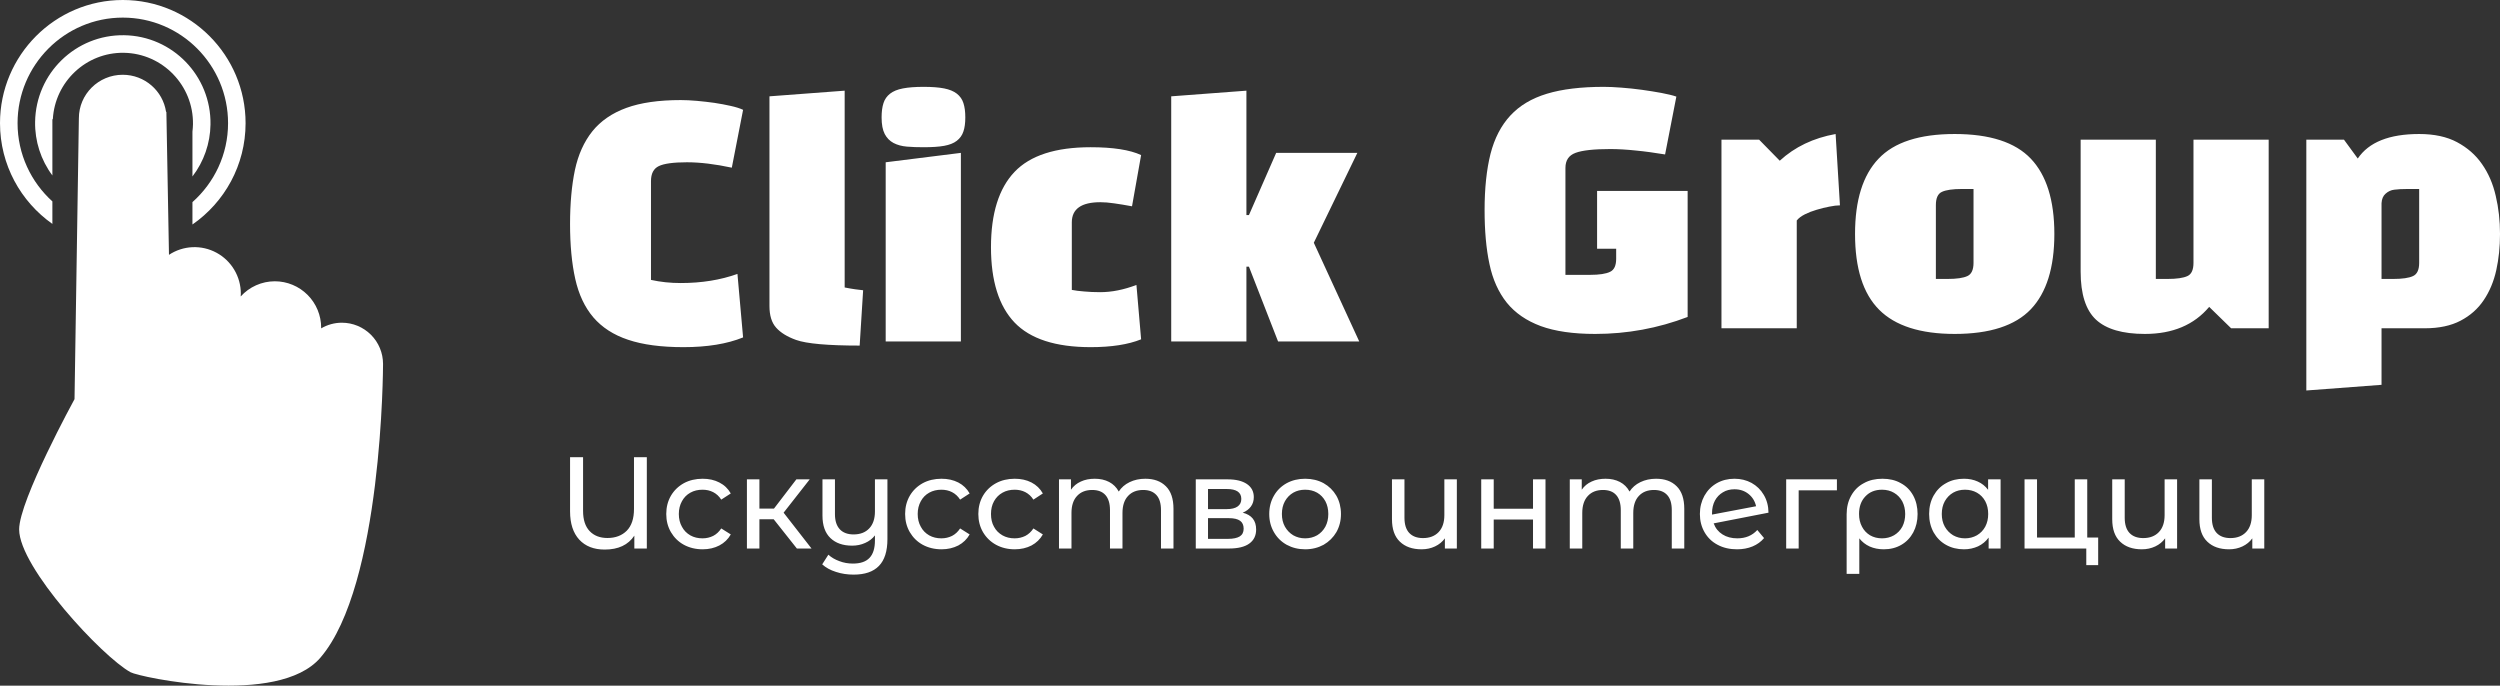
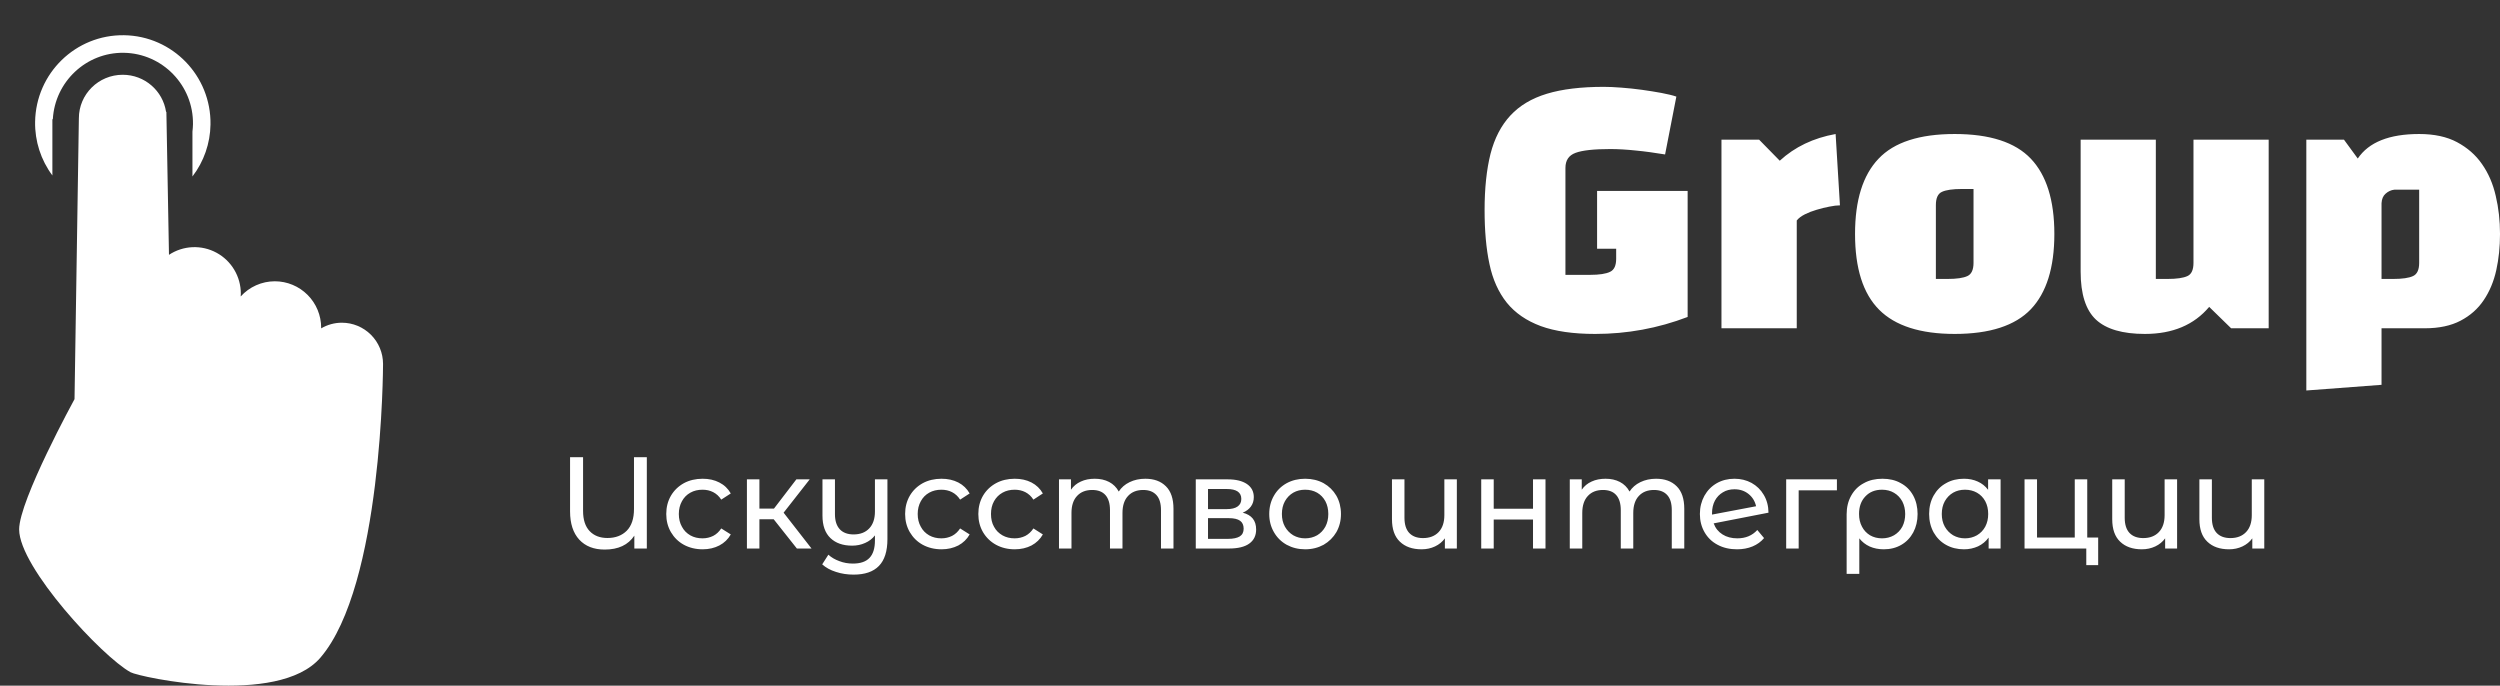
<svg xmlns="http://www.w3.org/2000/svg" width="237" height="65" viewBox="0 0 237 65" fill="none">
  <rect x="0" y="0" width="237" height="65" fill="#333333" stroke="none" />
  <path d="M61.319 43.34H60.102V48.255C60.102 49.163 59.872 49.847 59.419 50.309C58.967 50.763 58.359 51.002 57.586 51.002C56.87 51.002 56.303 50.779 55.892 50.342C55.481 49.905 55.275 49.27 55.275 48.437V43.34H54.042V48.478C54.042 49.641 54.338 50.532 54.914 51.159C55.497 51.785 56.295 52.099 57.323 52.099C58.614 52.099 59.551 51.662 60.135 50.779V52H61.319V43.34ZM64.83 51.645C65.348 51.926 65.948 52.074 66.614 52.074C67.206 52.074 67.733 51.95 68.193 51.711C68.662 51.464 69.023 51.117 69.278 50.664L68.374 50.095C68.168 50.408 67.913 50.647 67.609 50.804C67.305 50.952 66.968 51.035 66.598 51.035C66.17 51.035 65.784 50.944 65.447 50.755C65.101 50.556 64.838 50.293 64.649 49.938C64.452 49.592 64.353 49.187 64.353 48.725C64.353 48.272 64.452 47.868 64.649 47.513C64.838 47.167 65.101 46.895 65.447 46.705C65.784 46.515 66.17 46.425 66.598 46.425C66.968 46.425 67.305 46.499 67.609 46.655C67.913 46.812 68.168 47.043 68.374 47.365L69.278 46.779C69.023 46.325 68.662 45.979 68.193 45.74C67.733 45.501 67.206 45.385 66.614 45.385C65.948 45.385 65.348 45.526 64.83 45.806C64.312 46.094 63.901 46.49 63.605 46.993C63.309 47.505 63.161 48.082 63.161 48.725C63.161 49.369 63.309 49.938 63.605 50.449C63.901 50.952 64.304 51.356 64.83 51.645ZM73.349 49.229L75.544 52H76.933L74.286 48.602L76.761 45.443H75.495L73.373 48.214H71.992V45.443H70.808V52H71.992V49.229H73.349ZM84.128 45.443H82.944V48.486C82.944 49.179 82.763 49.715 82.401 50.095C82.04 50.474 81.546 50.664 80.921 50.664C80.354 50.664 79.918 50.499 79.614 50.177C79.31 49.847 79.154 49.377 79.154 48.75V45.443H77.97V48.882C77.97 49.822 78.225 50.532 78.726 51.01C79.228 51.489 79.91 51.728 80.782 51.728C81.226 51.728 81.637 51.645 82.015 51.472C82.393 51.307 82.706 51.068 82.944 50.755V51.233C82.944 51.975 82.772 52.528 82.434 52.882C82.097 53.245 81.571 53.427 80.856 53.427C80.403 53.427 79.976 53.352 79.573 53.196C79.162 53.047 78.817 52.849 78.529 52.585L77.945 53.501C78.282 53.806 78.718 54.053 79.252 54.218C79.778 54.392 80.338 54.474 80.921 54.474C81.99 54.474 82.788 54.202 83.323 53.649C83.857 53.105 84.128 52.255 84.128 51.109V45.443ZM87.475 51.645C87.993 51.926 88.593 52.074 89.259 52.074C89.851 52.074 90.377 51.95 90.846 51.711C91.306 51.464 91.668 51.117 91.923 50.664L91.019 50.095C90.813 50.408 90.558 50.647 90.254 50.804C89.95 50.952 89.613 51.035 89.243 51.035C88.815 51.035 88.429 50.944 88.091 50.755C87.746 50.556 87.483 50.293 87.294 49.938C87.097 49.592 86.998 49.187 86.998 48.725C86.998 48.272 87.097 47.868 87.294 47.513C87.483 47.167 87.746 46.895 88.091 46.705C88.429 46.515 88.815 46.425 89.243 46.425C89.613 46.425 89.95 46.499 90.254 46.655C90.558 46.812 90.813 47.043 91.019 47.365L91.923 46.779C91.668 46.325 91.306 45.979 90.846 45.74C90.377 45.501 89.851 45.385 89.259 45.385C88.593 45.385 87.993 45.526 87.475 45.806C86.957 46.094 86.546 46.49 86.25 46.993C85.954 47.505 85.806 48.082 85.806 48.725C85.806 49.369 85.954 49.938 86.25 50.449C86.546 50.952 86.949 51.356 87.475 51.645ZM94.423 51.645C94.941 51.926 95.533 52.074 96.199 52.074C96.791 52.074 97.325 51.95 97.786 51.711C98.246 51.464 98.608 51.117 98.863 50.664L97.967 50.095C97.761 50.408 97.506 50.647 97.202 50.804C96.898 50.952 96.561 51.035 96.191 51.035C95.763 51.035 95.377 50.944 95.04 50.755C94.694 50.556 94.423 50.293 94.234 49.938C94.036 49.592 93.946 49.187 93.946 48.725C93.946 48.272 94.036 47.868 94.234 47.513C94.431 47.167 94.694 46.895 95.04 46.705C95.377 46.515 95.763 46.425 96.191 46.425C96.561 46.425 96.898 46.499 97.202 46.655C97.506 46.812 97.761 47.043 97.967 47.365L98.863 46.779C98.608 46.325 98.246 45.979 97.786 45.74C97.325 45.501 96.791 45.385 96.199 45.385C95.533 45.385 94.941 45.526 94.423 45.806C93.897 46.094 93.486 46.49 93.189 46.993C92.894 47.505 92.746 48.082 92.746 48.725C92.746 49.369 92.894 49.938 93.189 50.449C93.486 50.952 93.897 51.356 94.423 51.645ZM110.531 46.103C110.046 45.616 109.396 45.385 108.574 45.385C108.023 45.385 107.53 45.492 107.086 45.707C106.642 45.921 106.304 46.218 106.058 46.598C105.844 46.202 105.54 45.897 105.145 45.69C104.75 45.484 104.298 45.385 103.788 45.385C103.295 45.385 102.851 45.468 102.465 45.649C102.078 45.822 101.766 46.078 101.527 46.425V45.443H100.392V52H101.576V48.627C101.576 47.925 101.757 47.381 102.111 47.01C102.465 46.631 102.941 46.449 103.542 46.449C104.084 46.449 104.504 46.606 104.792 46.928C105.079 47.249 105.227 47.728 105.227 48.363V52H106.411V48.627C106.411 47.925 106.592 47.381 106.946 47.01C107.299 46.631 107.776 46.449 108.377 46.449C108.919 46.449 109.33 46.606 109.626 46.928C109.922 47.249 110.062 47.728 110.062 48.363V52H111.246V48.231C111.246 47.291 111.008 46.573 110.531 46.103ZM119.082 50.194C119.082 49.344 118.655 48.816 117.808 48.602C118.137 48.47 118.4 48.272 118.581 48.025C118.77 47.769 118.86 47.472 118.86 47.126C118.86 46.589 118.638 46.177 118.202 45.88C117.767 45.591 117.166 45.443 116.394 45.443H113.359V52H116.5C117.356 52 118.005 51.843 118.433 51.53C118.869 51.216 119.082 50.771 119.082 50.194ZM114.519 48.264V46.358H116.295C117.216 46.358 117.676 46.672 117.676 47.299C117.676 47.612 117.561 47.851 117.323 48.016C117.092 48.181 116.747 48.264 116.295 48.264H114.519ZM117.528 50.853C117.282 51.002 116.912 51.084 116.418 51.084H114.519V49.121H116.492C116.977 49.121 117.331 49.204 117.561 49.369C117.783 49.526 117.898 49.781 117.898 50.119C117.898 50.449 117.775 50.697 117.528 50.853ZM121.977 51.645C122.495 51.926 123.078 52.074 123.728 52.074C124.378 52.074 124.961 51.926 125.479 51.645C125.989 51.348 126.392 50.952 126.688 50.449C126.976 49.938 127.124 49.369 127.124 48.725C127.124 48.082 126.976 47.505 126.688 46.993C126.392 46.49 125.989 46.094 125.479 45.806C124.961 45.526 124.378 45.385 123.728 45.385C123.078 45.385 122.495 45.526 121.977 45.806C121.459 46.094 121.056 46.49 120.768 46.993C120.472 47.505 120.324 48.082 120.324 48.725C120.324 49.369 120.472 49.938 120.768 50.449C121.056 50.952 121.459 51.356 121.977 51.645ZM124.863 50.746C124.526 50.936 124.147 51.035 123.728 51.035C123.309 51.035 122.939 50.936 122.602 50.746C122.273 50.548 122.01 50.276 121.812 49.93C121.615 49.575 121.524 49.179 121.524 48.725C121.524 48.272 121.615 47.868 121.812 47.513C122.01 47.167 122.273 46.895 122.602 46.705C122.939 46.515 123.309 46.425 123.728 46.425C124.147 46.425 124.526 46.515 124.863 46.705C125.192 46.895 125.455 47.167 125.644 47.513C125.833 47.868 125.923 48.272 125.923 48.725C125.923 49.179 125.833 49.575 125.644 49.93C125.455 50.276 125.192 50.548 124.863 50.746ZM138.109 45.443H136.925V48.833C136.925 49.526 136.744 50.062 136.383 50.441C136.021 50.82 135.527 51.01 134.902 51.01C134.335 51.01 133.899 50.845 133.595 50.523C133.291 50.194 133.143 49.715 133.143 49.08V45.443H131.959V49.22C131.959 50.161 132.205 50.87 132.707 51.348C133.209 51.835 133.899 52.074 134.771 52.074C135.231 52.074 135.651 51.983 136.037 51.802C136.424 51.62 136.736 51.365 136.975 51.035V52H138.109V45.443ZM140.42 45.443V52H141.604V49.253H145.329V52H146.513V45.443H145.329V48.231H141.604V45.443H140.42ZM158.953 46.103C158.468 45.616 157.819 45.385 156.996 45.385C156.446 45.385 155.952 45.492 155.508 45.707C155.064 45.921 154.727 46.218 154.48 46.598C154.267 46.202 153.962 45.897 153.568 45.69C153.173 45.484 152.721 45.385 152.211 45.385C151.718 45.385 151.274 45.468 150.887 45.649C150.501 45.822 150.188 46.078 149.95 46.425V45.443H148.815V52H149.999V48.627C149.999 47.925 150.18 47.381 150.534 47.01C150.887 46.631 151.364 46.449 151.964 46.449C152.507 46.449 152.926 46.606 153.214 46.928C153.502 47.249 153.65 47.728 153.65 48.363V52H154.834V48.627C154.834 47.925 155.015 47.381 155.368 47.01C155.722 46.631 156.199 46.449 156.799 46.449C157.342 46.449 157.753 46.606 158.049 46.928C158.345 47.249 158.485 47.728 158.485 48.363V52H159.669V48.231C159.669 47.291 159.43 46.573 158.953 46.103ZM166.592 50.243C166.115 50.771 165.482 51.035 164.701 51.035C164.15 51.035 163.681 50.911 163.295 50.664C162.9 50.416 162.621 50.07 162.456 49.616L167.653 48.602C167.645 47.959 167.497 47.406 167.209 46.919C166.921 46.425 166.535 46.053 166.049 45.781C165.564 45.517 165.022 45.385 164.43 45.385C163.805 45.385 163.246 45.526 162.752 45.806C162.251 46.094 161.864 46.49 161.576 47.002C161.297 47.513 161.149 48.082 161.149 48.725C161.149 49.369 161.297 49.946 161.593 50.458C161.881 50.961 162.292 51.365 162.826 51.645C163.361 51.934 163.977 52.074 164.668 52.074C165.211 52.074 165.704 51.983 166.14 51.802C166.576 51.62 166.946 51.356 167.233 51.01L166.592 50.243ZM163.328 46.672C163.648 46.474 164.018 46.383 164.43 46.383C164.948 46.383 165.392 46.532 165.762 46.829C166.132 47.126 166.37 47.513 166.477 47.992L162.3 48.783V48.66C162.3 48.206 162.39 47.81 162.571 47.464C162.752 47.126 163.007 46.862 163.328 46.672ZM174.14 46.482V45.443H169.33V52H170.514V46.482H174.14ZM180.2 45.806C179.699 45.517 179.115 45.385 178.457 45.385C177.791 45.385 177.199 45.517 176.689 45.806C176.171 46.078 175.777 46.474 175.489 46.993C175.209 47.497 175.061 48.082 175.061 48.75V54.4H176.262V51.035C176.525 51.373 176.854 51.629 177.249 51.81C177.643 51.983 178.087 52.074 178.581 52.074C179.206 52.074 179.756 51.934 180.242 51.653C180.727 51.373 181.105 50.977 181.376 50.474C181.648 49.963 181.787 49.385 181.787 48.734C181.787 48.074 181.648 47.488 181.376 46.985C181.097 46.474 180.71 46.078 180.2 45.806ZM179.551 50.746C179.214 50.936 178.835 51.035 178.416 51.035C177.989 51.035 177.61 50.936 177.281 50.746C176.953 50.548 176.698 50.276 176.517 49.93C176.328 49.575 176.237 49.179 176.237 48.725C176.237 48.033 176.435 47.48 176.837 47.059C177.24 46.631 177.767 46.425 178.416 46.425C178.844 46.425 179.23 46.523 179.559 46.721C179.896 46.919 180.151 47.191 180.34 47.538C180.521 47.892 180.612 48.288 180.612 48.734C180.612 49.179 180.521 49.575 180.34 49.93C180.151 50.276 179.888 50.548 179.551 50.746ZM189.656 45.443H188.472V46.433C188.209 46.086 187.88 45.822 187.486 45.649C187.091 45.468 186.655 45.385 186.186 45.385C185.553 45.385 184.986 45.517 184.484 45.806C183.983 46.078 183.596 46.474 183.309 46.977C183.029 47.48 182.881 48.057 182.881 48.725C182.881 49.377 183.029 49.963 183.309 50.474C183.596 50.977 183.983 51.373 184.484 51.653C184.986 51.934 185.553 52.074 186.186 52.074C186.672 52.074 187.116 51.975 187.518 51.794C187.921 51.604 188.259 51.324 188.522 50.961V52H189.656V45.443ZM187.412 50.746C187.074 50.936 186.696 51.035 186.285 51.035C185.866 51.035 185.496 50.936 185.159 50.746C184.83 50.548 184.567 50.276 184.369 49.93C184.172 49.575 184.081 49.179 184.081 48.725C184.081 48.272 184.172 47.868 184.369 47.513C184.567 47.167 184.83 46.895 185.159 46.705C185.496 46.515 185.866 46.425 186.285 46.425C186.696 46.425 187.074 46.515 187.412 46.705C187.749 46.895 188.012 47.167 188.201 47.513C188.39 47.868 188.481 48.272 188.481 48.725C188.481 49.179 188.39 49.575 188.201 49.93C188.012 50.276 187.749 50.548 187.412 50.746ZM198.907 50.961H197.871V45.443H196.687V50.961H193.11V45.443H191.926V52H197.78V53.575H198.907V50.961ZM206.389 45.443H205.205V48.833C205.205 49.526 205.024 50.062 204.662 50.441C204.301 50.82 203.807 51.01 203.182 51.01C202.615 51.01 202.179 50.845 201.875 50.523C201.571 50.194 201.423 49.715 201.423 49.08V45.443H200.239V49.22C200.239 50.161 200.485 50.87 200.987 51.348C201.489 51.835 202.179 52.074 203.051 52.074C203.511 52.074 203.931 51.983 204.317 51.802C204.704 51.62 205.016 51.365 205.255 51.035V52H206.389V45.443ZM214.653 45.443H213.469V48.833C213.469 49.526 213.288 50.062 212.926 50.441C212.564 50.82 212.071 51.01 211.446 51.01C210.879 51.01 210.443 50.845 210.139 50.523C209.834 50.194 209.686 49.715 209.686 49.08V45.443H208.502V49.22C208.502 50.161 208.749 50.87 209.251 51.348C209.752 51.835 210.443 52.074 211.315 52.074C211.775 52.074 212.194 51.983 212.581 51.802C212.967 51.62 213.28 51.365 213.518 51.035V52H214.653V45.443Z" fill="white" />
  <path d="M36.313 34.505C36.312 33.467 35.901 32.472 35.169 31.739C34.437 31.005 33.445 30.593 32.41 30.593C31.719 30.593 31.04 30.779 30.444 31.131C30.444 31.11 30.447 31.092 30.447 31.071C30.447 29.902 29.984 28.782 29.16 27.956C28.336 27.13 27.219 26.666 26.054 26.666C25.444 26.666 24.841 26.794 24.283 27.042C23.725 27.29 23.226 27.652 22.816 28.106C22.822 28.016 22.831 27.925 22.831 27.836C22.831 27.04 22.616 26.259 22.209 25.576C21.802 24.893 21.219 24.333 20.52 23.956C19.822 23.578 19.034 23.398 18.242 23.433C17.449 23.469 16.681 23.719 16.019 24.158L15.773 10.599L15.742 10.603C15.443 8.613 13.72 7.088 11.634 7.088C9.338 7.088 7.477 8.934 7.477 11.213C7.477 11.28 7.065 37.837 7.065 37.837C7.065 37.837 1.811 47.434 1.815 50.193C1.822 53.797 9.696 62.257 12.375 63.728C13.246 64.206 26.36 67.006 30.366 62.357C36.265 55.513 36.313 34.775 36.313 34.505Z" fill="white" />
  <path d="M18.294 11.779C18.29 12.017 18.271 12.25 18.244 12.48V16.73C19.329 15.316 19.929 13.588 19.955 11.804C20.026 7.199 16.36 3.409 11.768 3.339C7.177 3.268 3.399 6.944 3.328 11.55C3.298 13.38 3.874 15.168 4.966 16.634V11.298H5.009C5.209 7.751 8.169 4.95 11.744 5.005C15.411 5.063 18.35 8.101 18.294 11.779Z" fill="white" />
-   <path d="M11.642 0C5.223 0 0 5.24 0 11.677C0 15.625 1.968 19.112 4.966 21.227V19.093C2.945 17.261 1.665 14.619 1.665 11.677C1.665 6.158 6.139 1.669 11.642 1.669C17.145 1.669 21.62 6.158 21.62 11.677C21.62 14.653 20.309 17.326 18.244 19.161V21.282C21.285 19.174 23.281 15.657 23.281 11.678C23.281 5.24 18.059 0 11.642 0Z" fill="white" />
-   <path d="M69.91 25.966C68.307 26.543 66.515 26.832 64.533 26.832C64.04 26.832 63.554 26.807 63.094 26.758C62.625 26.708 62.165 26.634 61.713 26.535V17.174C61.713 16.456 61.959 15.986 62.453 15.747C62.946 15.508 63.842 15.384 65.125 15.384C66.375 15.384 67.789 15.557 69.376 15.895L70.445 10.411C70.149 10.271 69.754 10.147 69.269 10.04C68.784 9.932 68.274 9.833 67.723 9.751C67.181 9.677 66.63 9.611 66.062 9.561C65.495 9.512 64.985 9.487 64.533 9.487C62.453 9.487 60.734 9.734 59.377 10.229C58.021 10.724 56.944 11.466 56.154 12.448C55.365 13.438 54.814 14.658 54.502 16.118C54.197 17.578 54.041 19.285 54.041 21.232C54.041 23.236 54.206 24.976 54.534 26.444C54.863 27.912 55.431 29.125 56.245 30.081C57.059 31.03 58.152 31.747 59.542 32.209C60.931 32.679 62.683 32.91 64.796 32.91C67.041 32.91 68.924 32.605 70.445 31.987L69.91 25.966ZM72.945 9.132V29.009C72.945 29.9 73.15 30.584 73.578 31.063C74.005 31.541 74.638 31.929 75.469 32.226C76.456 32.58 78.47 32.762 81.496 32.762L81.825 27.516C81.628 27.5 81.381 27.467 81.085 27.426C80.781 27.384 80.452 27.327 80.074 27.252V8.596L72.945 9.132ZM91.092 32.374V14.493L83.963 15.384V32.374H91.092ZM83.576 11.128C83.576 11.805 83.675 12.324 83.872 12.704C84.07 13.083 84.349 13.363 84.703 13.553C85.065 13.743 85.484 13.858 85.969 13.899C86.454 13.941 86.981 13.957 87.556 13.957C88.354 13.957 89.003 13.916 89.505 13.825C90.006 13.735 90.409 13.578 90.705 13.347C91.001 13.116 91.215 12.827 91.33 12.464C91.454 12.11 91.511 11.664 91.511 11.128C91.511 10.592 91.454 10.139 91.33 9.767C91.215 9.405 91.001 9.108 90.705 8.877C90.409 8.646 90.006 8.481 89.505 8.382C89.003 8.283 88.354 8.233 87.556 8.233C86.767 8.233 86.109 8.283 85.599 8.382C85.081 8.481 84.678 8.646 84.382 8.877C84.086 9.108 83.872 9.405 83.757 9.767C83.634 10.139 83.576 10.592 83.576 11.128ZM107.734 27.013C106.542 27.467 105.399 27.698 104.289 27.698C103.73 27.698 103.228 27.673 102.784 27.632C102.34 27.599 101.946 27.549 101.608 27.483V21.083C101.608 19.805 102.513 19.17 104.314 19.17C104.692 19.17 105.128 19.203 105.621 19.277C106.114 19.343 106.682 19.442 107.315 19.557L108.178 14.7C107.109 14.205 105.514 13.957 103.393 13.957C100.071 13.957 97.662 14.732 96.173 16.3C94.693 17.858 93.945 20.234 93.945 23.434C93.945 26.634 94.693 29.009 96.173 30.568C97.662 32.127 100.071 32.91 103.393 32.91C105.358 32.91 106.953 32.663 108.178 32.168L107.734 27.013ZM128.858 32.374H121.162L118.399 25.281H118.16V32.374H111.031V9.132L118.16 8.596V20.39H118.399L120.981 14.493H128.677L124.549 23.013L128.858 32.374Z" fill="white" />
-   <path d="M153.213 24.531C153.213 25.174 153.024 25.586 152.637 25.768C152.251 25.957 151.618 26.056 150.746 26.056H148.403V15.92C148.403 15.203 148.715 14.732 149.356 14.493C149.99 14.254 151.083 14.13 152.654 14.13C153.402 14.13 154.216 14.18 155.088 14.271C155.959 14.353 156.88 14.485 157.85 14.642L158.919 9.157C158.566 9.033 158.089 8.926 157.505 8.811C156.921 8.704 156.305 8.605 155.655 8.514C154.997 8.423 154.348 8.357 153.706 8.308C153.065 8.258 152.506 8.233 152.029 8.233C149.891 8.233 148.098 8.448 146.651 8.885C145.204 9.322 144.045 10.015 143.173 10.963C142.302 11.904 141.677 13.116 141.298 14.592C140.928 16.077 140.739 17.85 140.739 19.912C140.739 21.858 140.887 23.566 141.2 25.026C141.504 26.485 142.055 27.706 142.844 28.696C143.642 29.677 144.711 30.411 146.067 30.914C147.424 31.409 149.143 31.657 151.223 31.657C154.257 31.657 157.176 31.121 159.988 30.048V18.098H151.404V23.582H153.213V24.531ZM163.195 31.121H170.332V20.902C170.505 20.679 170.768 20.489 171.105 20.316C171.434 20.151 171.812 20.003 172.215 19.887C172.618 19.764 173.021 19.665 173.416 19.59C173.819 19.508 174.147 19.467 174.427 19.467L174.016 12.704C171.911 13.083 170.151 13.924 168.721 15.236L166.764 13.24H163.195V31.121ZM175.858 22.18C175.858 25.438 176.614 27.83 178.144 29.364C179.665 30.89 182.058 31.657 185.305 31.657C188.627 31.657 191.037 30.873 192.525 29.314C194.005 27.756 194.753 25.38 194.753 22.18C194.753 18.98 194.005 16.605 192.525 15.046C191.037 13.479 188.627 12.704 185.305 12.704C181.975 12.704 179.566 13.479 178.086 15.046C176.598 16.605 175.858 18.98 175.858 22.18ZM183.521 19.442C183.521 18.782 183.71 18.361 184.097 18.188C184.483 18.007 185.116 17.916 185.988 17.916H187.09V24.918C187.09 25.578 186.892 25.999 186.506 26.172C186.119 26.353 185.495 26.444 184.623 26.444H183.521V19.442ZM197.245 13.24V25.76C197.245 27.879 197.73 29.397 198.7 30.304C199.67 31.203 201.216 31.657 203.337 31.657C205.969 31.657 208 30.799 209.43 29.092L211.511 31.121H215.071V13.24H207.942V24.918C207.942 25.578 207.753 25.999 207.367 26.172C206.98 26.353 206.347 26.444 205.475 26.444H204.373V13.24H197.245ZM218.64 37.018L225.769 36.481V31.121H229.872C231.22 31.121 232.347 30.881 233.259 30.403C234.172 29.925 234.904 29.281 235.455 28.457C236.014 27.632 236.409 26.683 236.647 25.611C236.885 24.531 237.001 23.392 237.001 22.18C237.001 20.927 236.869 19.722 236.598 18.576C236.335 17.421 235.899 16.415 235.29 15.549C234.69 14.683 233.901 13.998 232.93 13.479C231.96 12.959 230.76 12.704 229.337 12.704C226.5 12.704 224.56 13.479 223.516 15.029L222.208 13.24H218.64V37.018ZM225.769 19.261C225.793 18.865 225.917 18.568 226.155 18.361C226.393 18.147 226.673 18.015 226.985 17.982C227.306 17.941 227.717 17.916 228.235 17.916H229.337V24.918C229.337 25.578 229.14 25.999 228.753 26.172C228.367 26.353 227.742 26.444 226.87 26.444H225.769V19.261Z" fill="white" />
+   <path d="M153.213 24.531C153.213 25.174 153.024 25.586 152.637 25.768C152.251 25.957 151.618 26.056 150.746 26.056H148.403V15.92C148.403 15.203 148.715 14.732 149.356 14.493C149.99 14.254 151.083 14.13 152.654 14.13C153.402 14.13 154.216 14.18 155.088 14.271C155.959 14.353 156.88 14.485 157.85 14.642L158.919 9.157C158.566 9.033 158.089 8.926 157.505 8.811C156.921 8.704 156.305 8.605 155.655 8.514C154.997 8.423 154.348 8.357 153.706 8.308C153.065 8.258 152.506 8.233 152.029 8.233C149.891 8.233 148.098 8.448 146.651 8.885C145.204 9.322 144.045 10.015 143.173 10.963C142.302 11.904 141.677 13.116 141.298 14.592C140.928 16.077 140.739 17.85 140.739 19.912C140.739 21.858 140.887 23.566 141.2 25.026C141.504 26.485 142.055 27.706 142.844 28.696C143.642 29.677 144.711 30.411 146.067 30.914C147.424 31.409 149.143 31.657 151.223 31.657C154.257 31.657 157.176 31.121 159.988 30.048V18.098H151.404V23.582H153.213V24.531ZM163.195 31.121H170.332V20.902C170.505 20.679 170.768 20.489 171.105 20.316C171.434 20.151 171.812 20.003 172.215 19.887C172.618 19.764 173.021 19.665 173.416 19.59C173.819 19.508 174.147 19.467 174.427 19.467L174.016 12.704C171.911 13.083 170.151 13.924 168.721 15.236L166.764 13.24H163.195V31.121ZM175.858 22.18C175.858 25.438 176.614 27.83 178.144 29.364C179.665 30.89 182.058 31.657 185.305 31.657C188.627 31.657 191.037 30.873 192.525 29.314C194.005 27.756 194.753 25.38 194.753 22.18C194.753 18.98 194.005 16.605 192.525 15.046C191.037 13.479 188.627 12.704 185.305 12.704C181.975 12.704 179.566 13.479 178.086 15.046C176.598 16.605 175.858 18.98 175.858 22.18ZM183.521 19.442C183.521 18.782 183.71 18.361 184.097 18.188C184.483 18.007 185.116 17.916 185.988 17.916H187.09V24.918C187.09 25.578 186.892 25.999 186.506 26.172C186.119 26.353 185.495 26.444 184.623 26.444H183.521V19.442ZM197.245 13.24V25.76C197.245 27.879 197.73 29.397 198.7 30.304C199.67 31.203 201.216 31.657 203.337 31.657C205.969 31.657 208 30.799 209.43 29.092L211.511 31.121H215.071V13.24H207.942V24.918C207.942 25.578 207.753 25.999 207.367 26.172C206.98 26.353 206.347 26.444 205.475 26.444H204.373V13.24H197.245ZM218.64 37.018L225.769 36.481V31.121H229.872C231.22 31.121 232.347 30.881 233.259 30.403C234.172 29.925 234.904 29.281 235.455 28.457C236.014 27.632 236.409 26.683 236.647 25.611C236.885 24.531 237.001 23.392 237.001 22.18C237.001 20.927 236.869 19.722 236.598 18.576C236.335 17.421 235.899 16.415 235.29 15.549C234.69 14.683 233.901 13.998 232.93 13.479C231.96 12.959 230.76 12.704 229.337 12.704C226.5 12.704 224.56 13.479 223.516 15.029L222.208 13.24H218.64V37.018ZM225.769 19.261C225.793 18.865 225.917 18.568 226.155 18.361C226.393 18.147 226.673 18.015 226.985 17.982H229.337V24.918C229.337 25.578 229.14 25.999 228.753 26.172C228.367 26.353 227.742 26.444 226.87 26.444H225.769V19.261Z" fill="white" />
</svg>